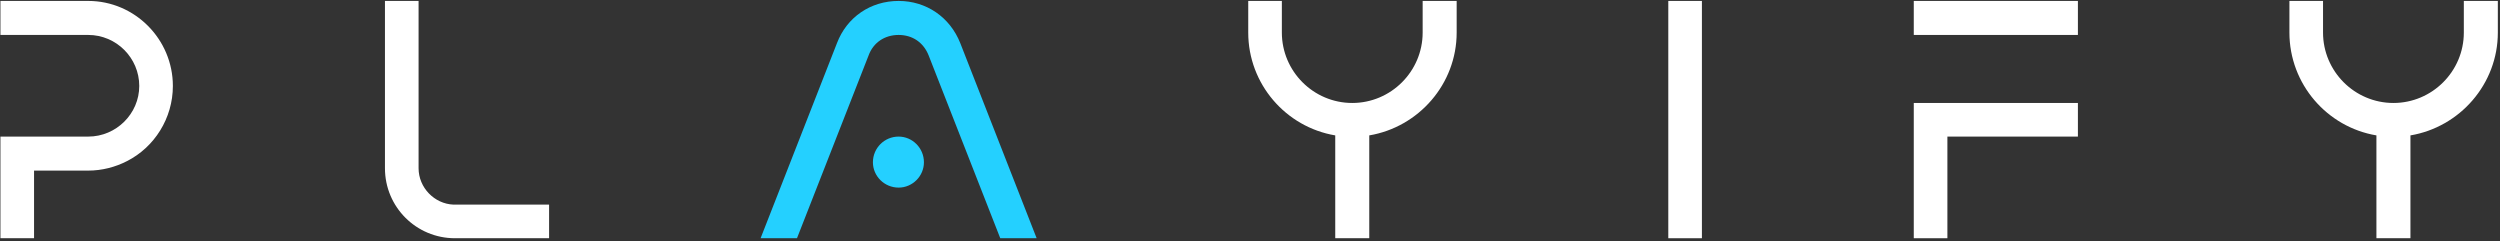
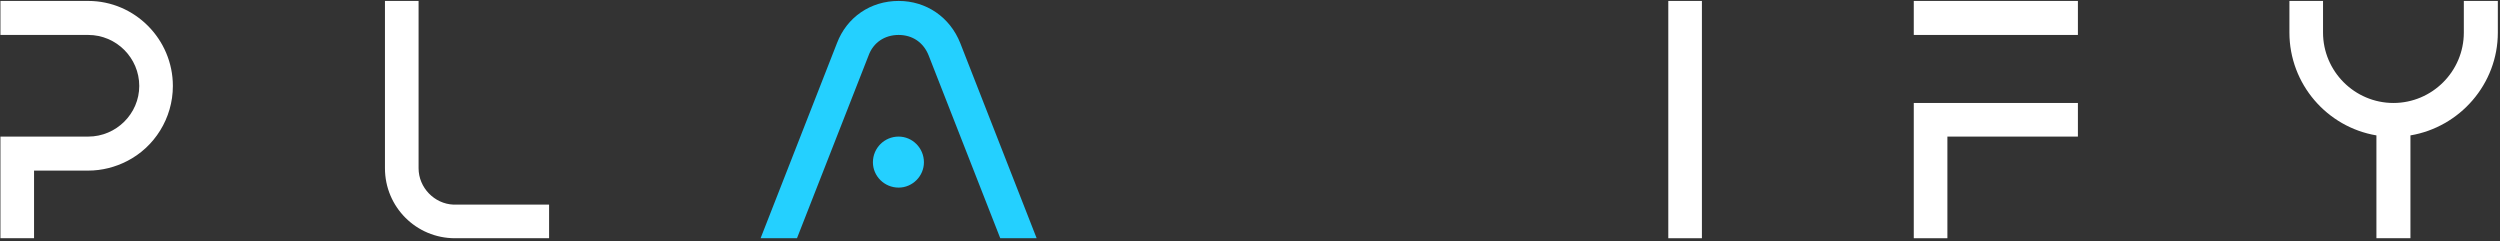
<svg xmlns="http://www.w3.org/2000/svg" width="446" height="43" viewBox="0 0 446 43" fill="none">
  <rect x="0" y="0" width="446" height="43" fill="#333333" stroke="none" />
  <path d="M408.432 5.811V0.167H414.429V5.811C414.429 12.726 420.073 18.37 426.988 18.37C433.902 18.37 439.547 12.726 439.547 5.811V0.167H445.614V5.811C445.614 14.983 438.841 22.674 430.022 24.155V42.5H423.954V24.155C415.134 22.674 408.432 14.983 408.432 5.811Z" fill="white" />
  <path d="M341.418 6.234V0.167H370.698V6.234H341.418ZM341.418 18.37H370.698V24.367H347.415V42.5H341.418V18.37Z" fill="white" />
  <path d="M297.624 0.167H303.621V42.5H297.624V0.167Z" fill="white" />
-   <path d="M222.686 5.811V0.167H228.683V5.811C228.683 12.726 234.327 18.37 241.242 18.37C248.156 18.37 253.801 12.726 253.801 5.811V0.167H259.869V5.811C259.869 14.983 253.095 22.674 244.276 24.155V42.5H238.208V24.155C229.389 22.674 222.686 14.983 222.686 5.811Z" fill="white" />
  <path d="M160.314 24.367C157.774 24.367 155.728 26.413 155.728 28.953C155.728 31.423 157.774 33.469 160.314 33.469C162.784 33.469 164.83 31.423 164.83 28.953C164.83 26.413 162.784 24.367 160.314 24.367ZM142.181 42.5H135.69L149.307 7.716C151.071 3.059 155.305 0.167 160.314 0.167C165.253 0.167 169.486 3.059 171.321 7.716L184.938 42.5H178.447L165.676 9.903C164.759 7.575 162.784 6.234 160.314 6.234C157.845 6.234 155.799 7.575 154.952 9.903L142.181 42.5Z" fill="#24D0FF" />
  <path d="M81.165 42.5C74.25 42.5 68.676 36.926 68.676 30.012V0.167H74.674V30.012C74.674 33.469 77.496 36.362 80.882 36.503H97.957V42.5H81.165Z" fill="white" />
  <path d="M6.075 42.5H0.078V24.367H15.741C20.75 24.367 24.843 20.275 24.843 15.336C24.843 10.327 20.75 6.234 15.741 6.234H0.078V0.167H15.741C24.066 0.167 30.84 7.011 30.84 15.336C30.84 21.122 27.524 26.272 22.655 28.742C20.609 29.8 18.21 30.435 15.741 30.435H6.075V42.5Z" fill="white" />
</svg>